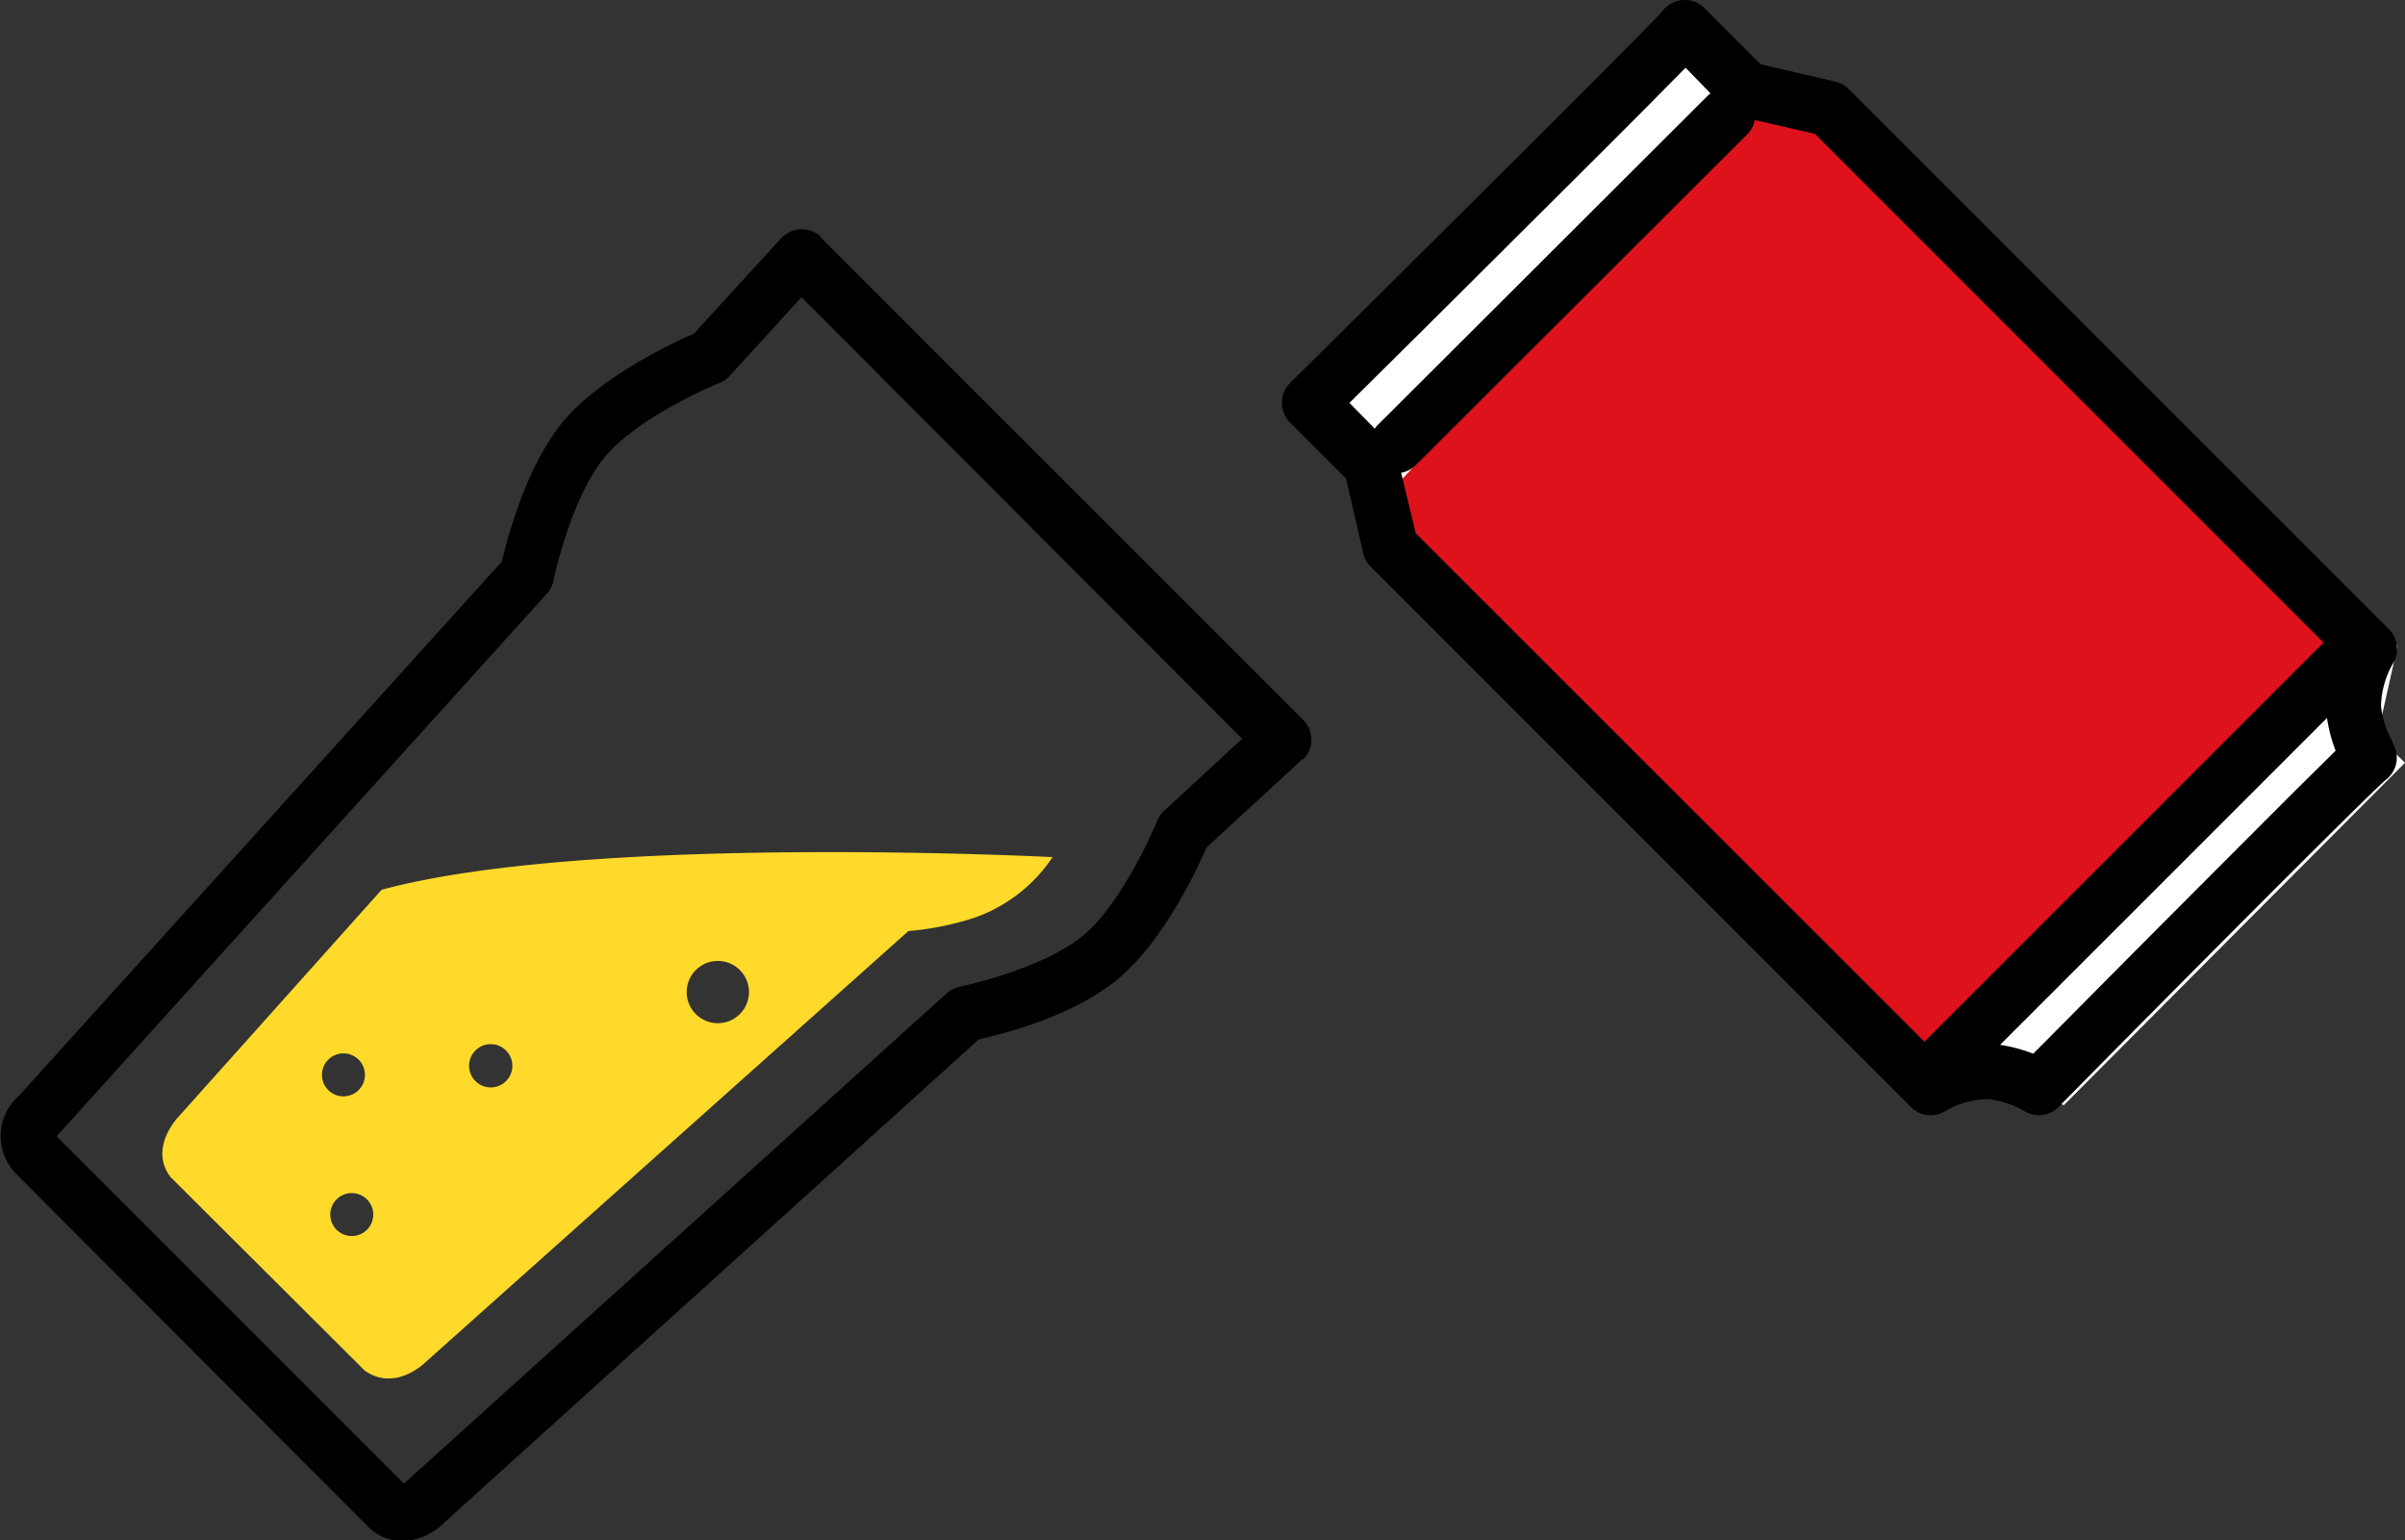
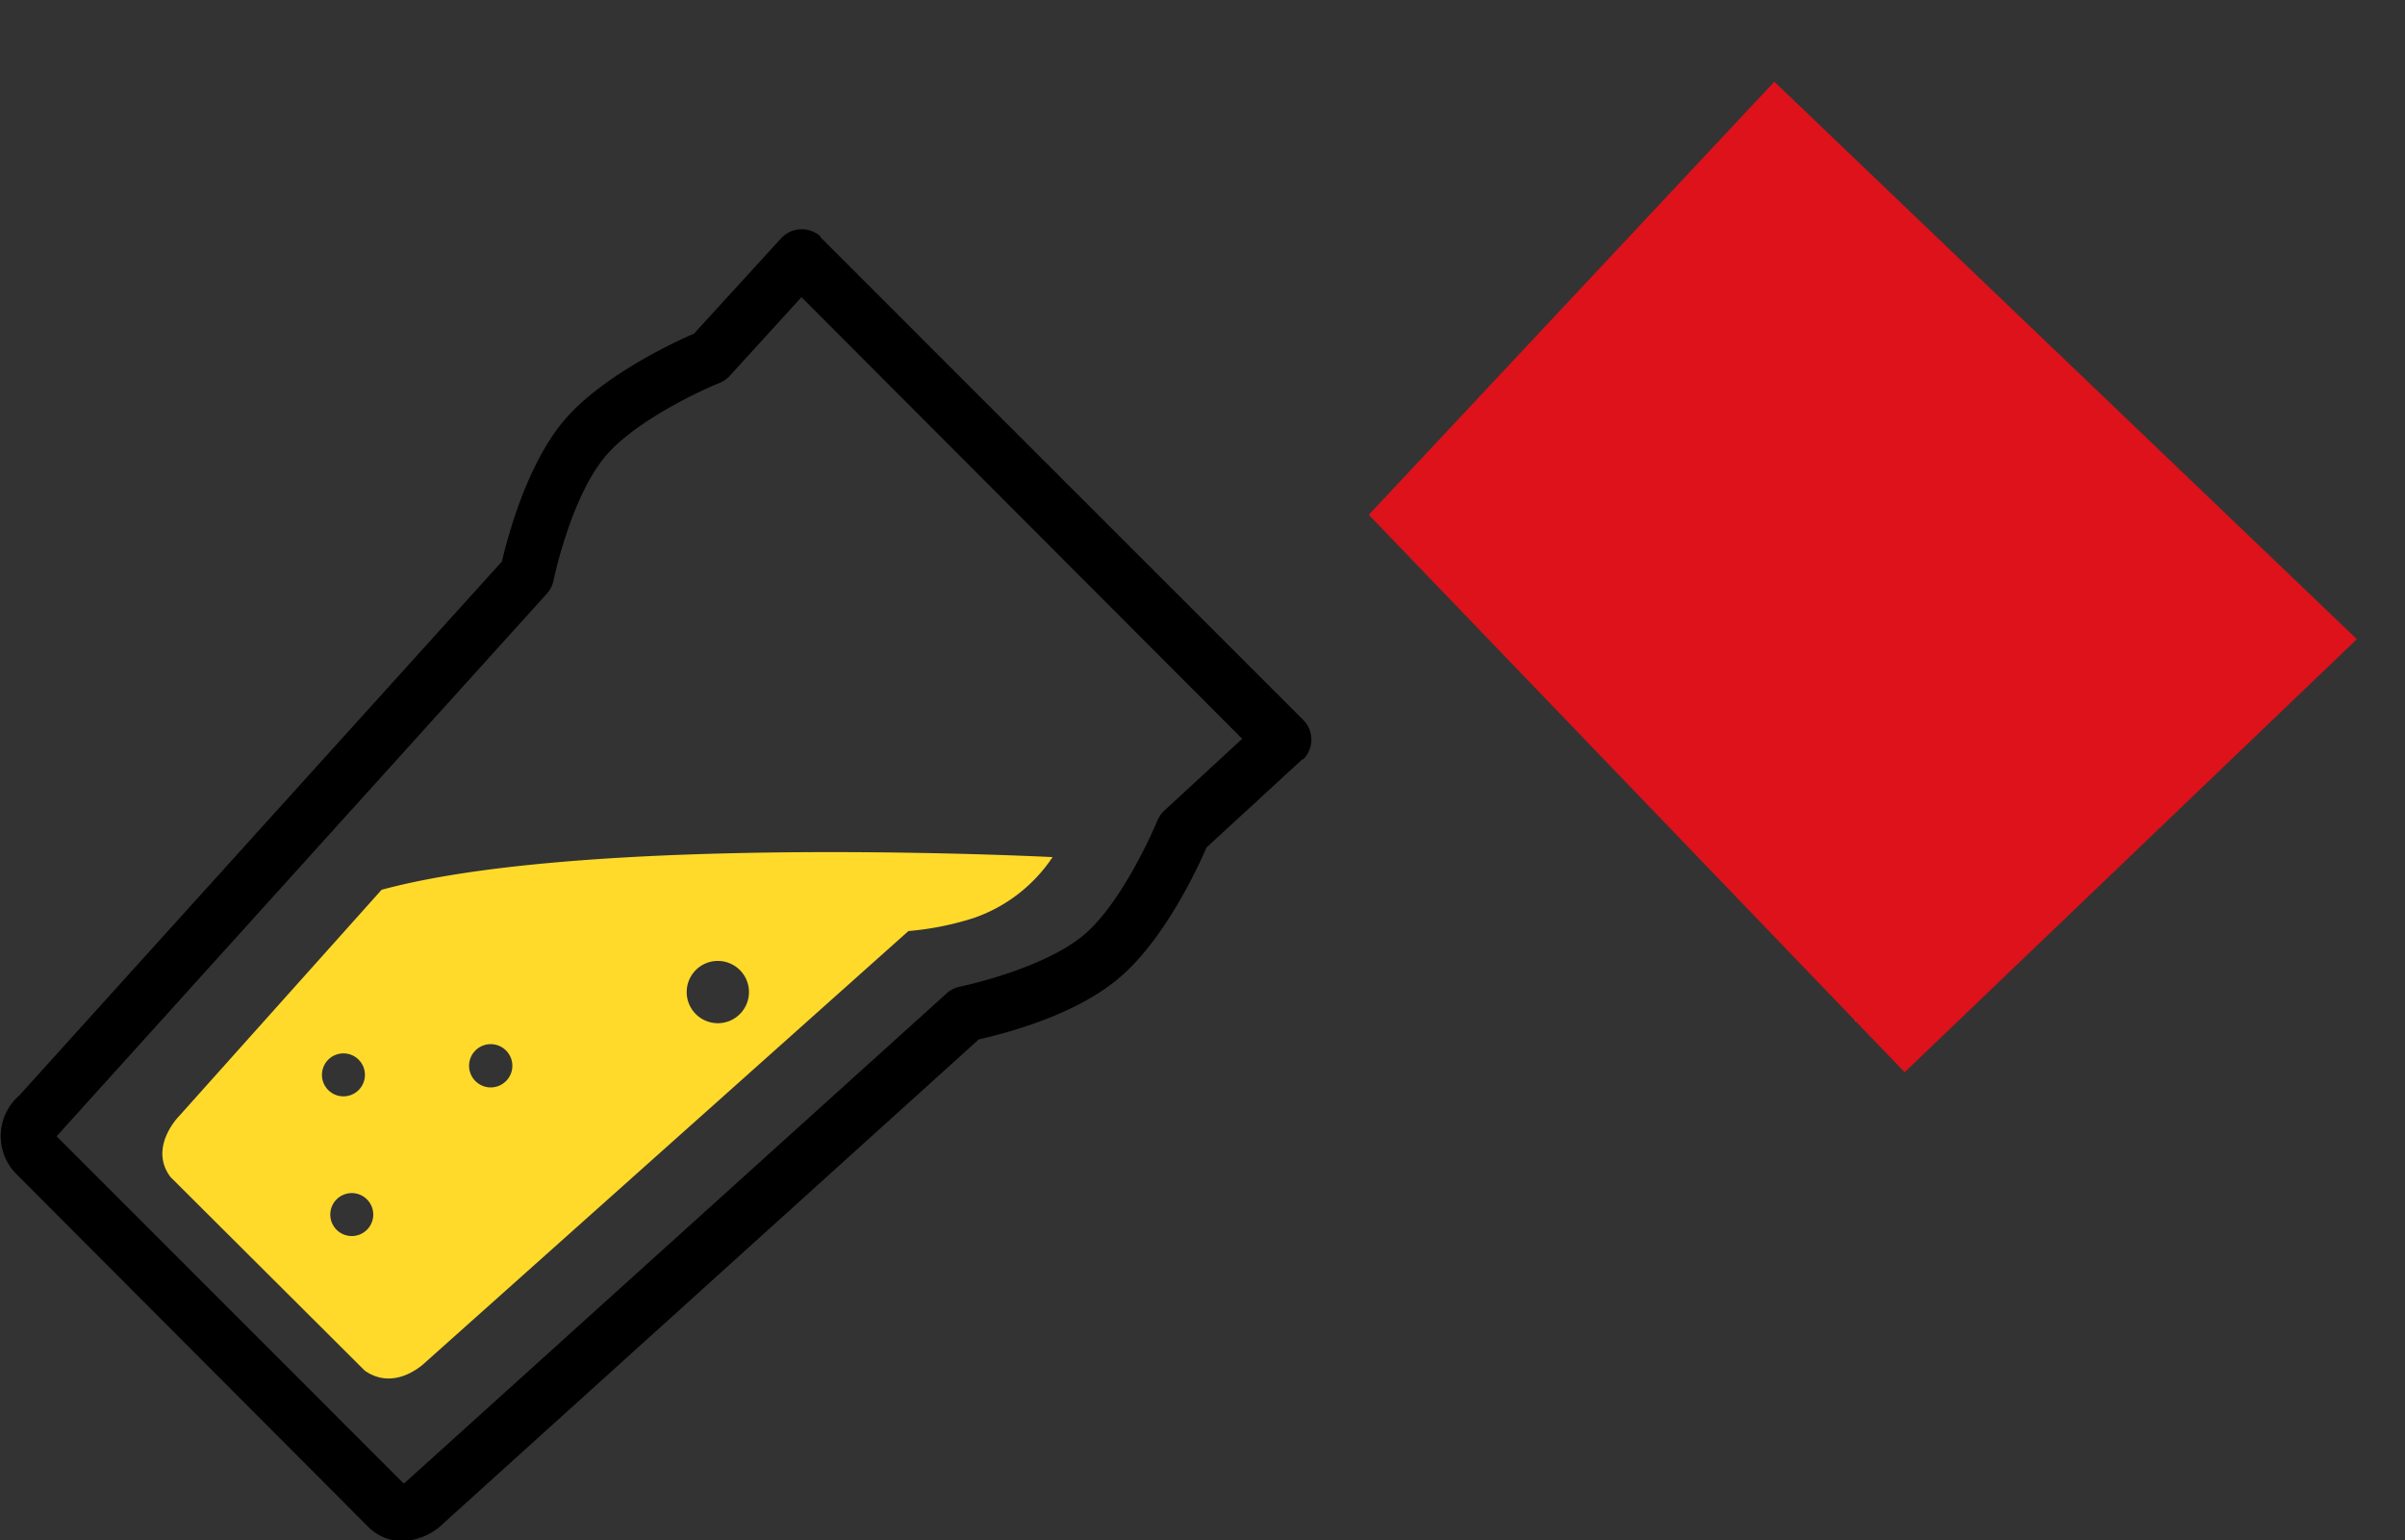
<svg xmlns="http://www.w3.org/2000/svg" viewBox="0 0 154.48 98.95">
  <rect x="0" y="0" width="154.48" height="98.95" fill="#333333" stroke="none" />
  <defs>
    <style>.cls-2{fill:#ffda2a}.cls-3{fill:#fff}</style>
  </defs>
  <g id="レイヤー_2" data-name="レイヤー 2">
    <g id="nomikata">
      <path d="M143.31 43.09a7.46 7.46 0 0 0 .19 1.15c.05.22.09.39.11.51a.61.61 0 0 1 0 .3 1.47 1.47 0 0 1-.41.55l-19.66 19.65a1.8 1.8 0 0 1-.4.33.46.46 0 0 1-.29.1 2.24 2.24 0 0 1-.44-.07 9.55 9.55 0 0 0-1.4-.25 5.43 5.43 0 0 0-1.88.24l24.41-24.41a5.33 5.33 0 0 0-.23 1.9Z" style="fill:#dcdcdc" />
      <path id="パス_17251" data-name="パス 17251" d="M25.81 99a3.11 3.11 0 0 1-2.24-1L1 75.37a3.46 3.46 0 0 1 .13-4.9l.11-.1 31-34.3c.35-1.51 1.56-6.1 3.9-8.95s7-5.08 8.43-5.68l5.61-6.14a1.81 1.81 0 0 1 2.53-.11v.06l31 31a1.79 1.79 0 0 1 0 2.53h-.06l-6.15 5.66c-.6 1.39-2.75 6-5.68 8.44s-7.43 3.54-8.95 3.89l-34.29 31A4 4 0 0 1 25.81 99ZM3.64 73l22.29 22.3.15-.12.07-.06L60.82 63.8a1.8 1.8 0 0 1 .85-.42s5.2-1.07 7.89-3.27c2.22-1.82 4.2-6 4.78-7.39a1.85 1.85 0 0 1 .45-.65l5-4.61-28.31-28.37-4.61 5.06a1.85 1.85 0 0 1-.65.45c-1.44.58-5.58 2.56-7.39 4.78-2.2 2.69-3.26 7.84-3.27 7.89a1.8 1.8 0 0 1-.42.85L3.82 72.79l-.06.07a1 1 0 0 0-.12.15Z" />
      <path id="パス_17252" data-name="パス 17252" class="cls-2" d="M67.61 55.06s-29.73-1.53-43.1 2.1l-13 14.53s-2 2-.56 3.92l12.48 12.44c2 1.4 3.92-.56 3.92-.56l31-27.68a19 19 0 0 0 4.2-.84 10 10 0 0 0 5.06-3.91ZM21.06 70a1.38 1.38 0 1 1 2 0 1.38 1.38 0 0 1-2 0Zm11.46-2.5a1.39 1.39 0 1 1-2 0 1.39 1.39 0 0 1 2 0ZM21.62 79a1.38 1.38 0 1 1 1.95 0 1.38 1.38 0 0 1-1.95 0Zm23.06-13.87a2 2 0 0 1 0-2.8 2 2 0 1 1 0 2.8Z" />
-       <path id="パス_17253" data-name="パス 17253" class="cls-3" d="m154.48 49-21.92 22-3.19-1.77-4.37 1.25-34.39-34.39-2.21-6.46-3.92-3.92L109.23 1l5.11 5.11 4.82.58L154 41.49l-1.29 5.78Z" />
-       <path id="長方形_3277" data-name="長方形 3277" class="cls-3" transform="rotate(-45 98.972 15.455)" d="M81.47 12.46h35v6h-35z" />
-       <path class="cls-2" d="m87.92 33.07 26.05-27.82 37.42 35.81-29.05 27.82-34.42-35.81z" />
      <path id="ドット黄色" style="fill:#dd121b" d="m87.92 33.07 26.05-27.82 37.42 35.81-29.05 27.82-34.42-35.81z" />
-       <path id="パス_17511" data-name="パス 17511" d="M153.68 47.65a6 6 0 0 1-.74-2.28 5.72 5.72 0 0 1 .78-2.77 1.79 1.79 0 0 0-.27-2.18l-34.7-34.7a1.75 1.75 0 0 0-.87-.48l-4.8-1.11-3.6-3.61a1.8 1.8 0 0 0-2.53 0 1.68 1.68 0 0 0-.18.21C105.65 2 91.93 15.63 82.86 24.61a1.8 1.8 0 0 0 0 2.53l3.6 3.6 1.11 4.81a1.72 1.72 0 0 0 .48.86l34.7 34.71a1.79 1.79 0 0 0 2.18.27 5.51 5.51 0 0 1 2.77-.78 5.88 5.88 0 0 1 2.27.73 1.79 1.79 0 0 0 2.26-.23c7.88-8 19.83-20 21-21a1.79 1.79 0 0 0 .43-2.42Zm-67-21.77c2.08-2.06 6.43-6.37 10.77-10.7 3.5-3.48 6.29-6.26 8.29-8.27l2.53-2.56 1.6 1.65-.18.15-21.24 21.2a1.33 1.33 0 0 0-.14.19ZM90 30.37a1.72 1.72 0 0 0 .94-.49l21.27-21.23a1.76 1.76 0 0 0 .5-.94l3.87.89 32.67 32.68-25.64 25.64-32.68-32.67Zm60 17.88-2.43 2.4c-2 2-4.65 4.65-7.3 7.31-4 4-7.94 8-9.67 9.73a9.86 9.86 0 0 0-2.13-.57l21-21a9.62 9.62 0 0 0 .55 2.09Z" />
    </g>
  </g>
</svg>